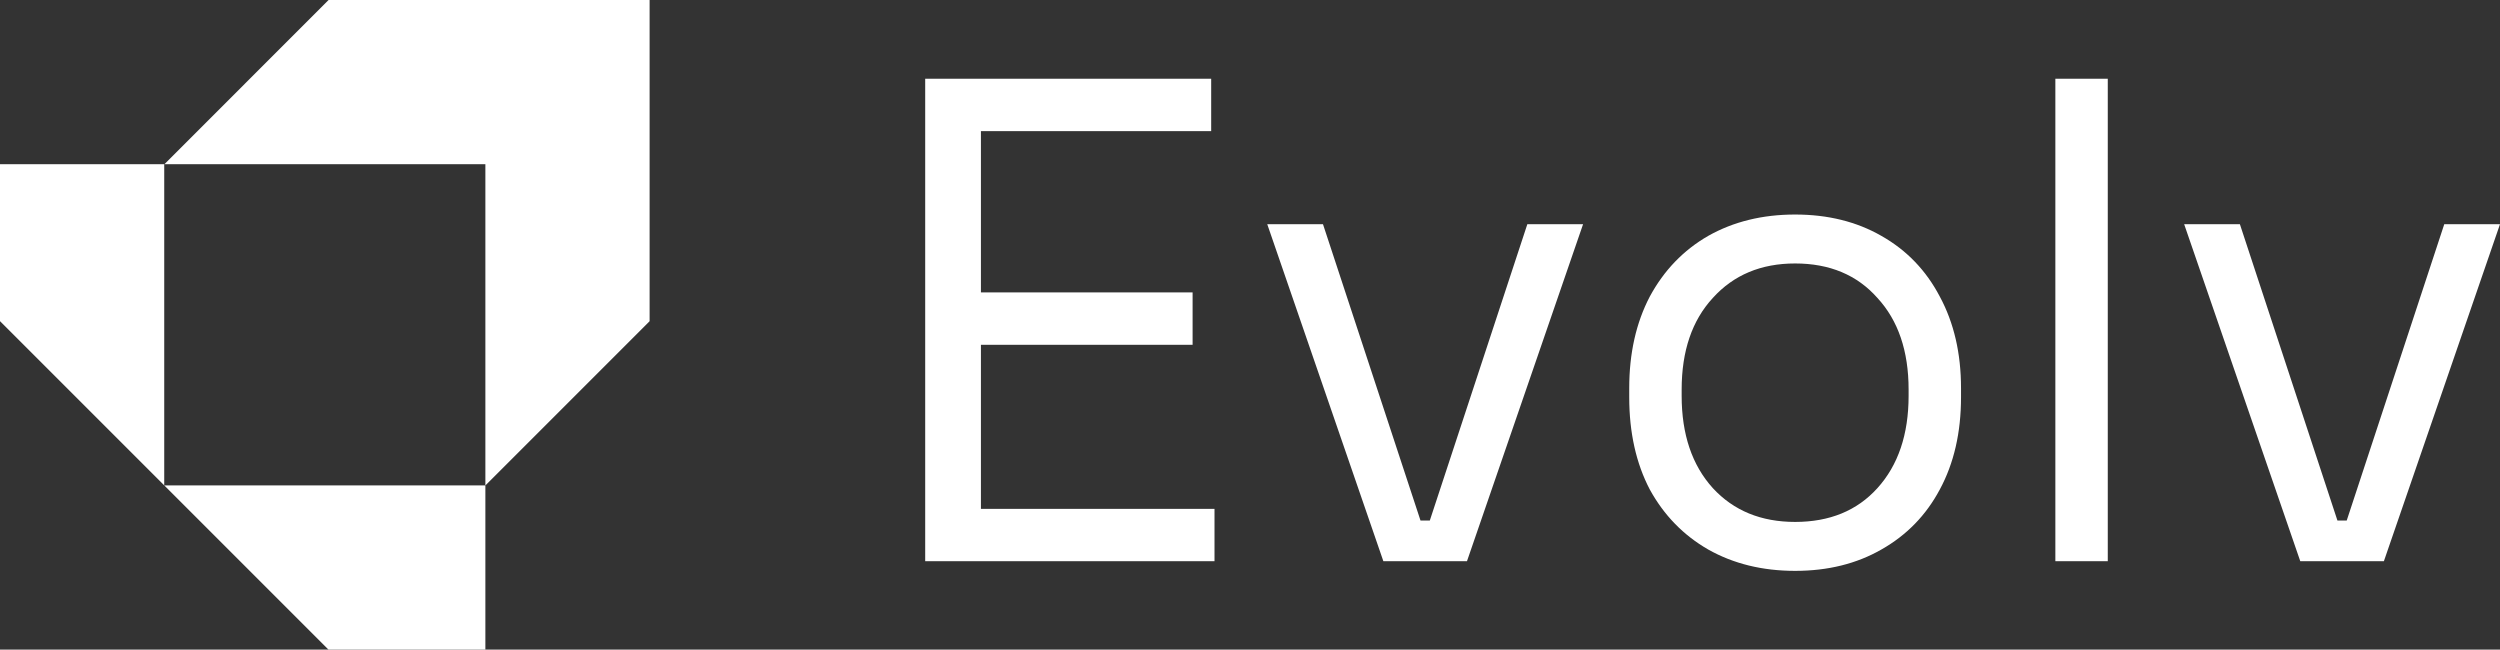
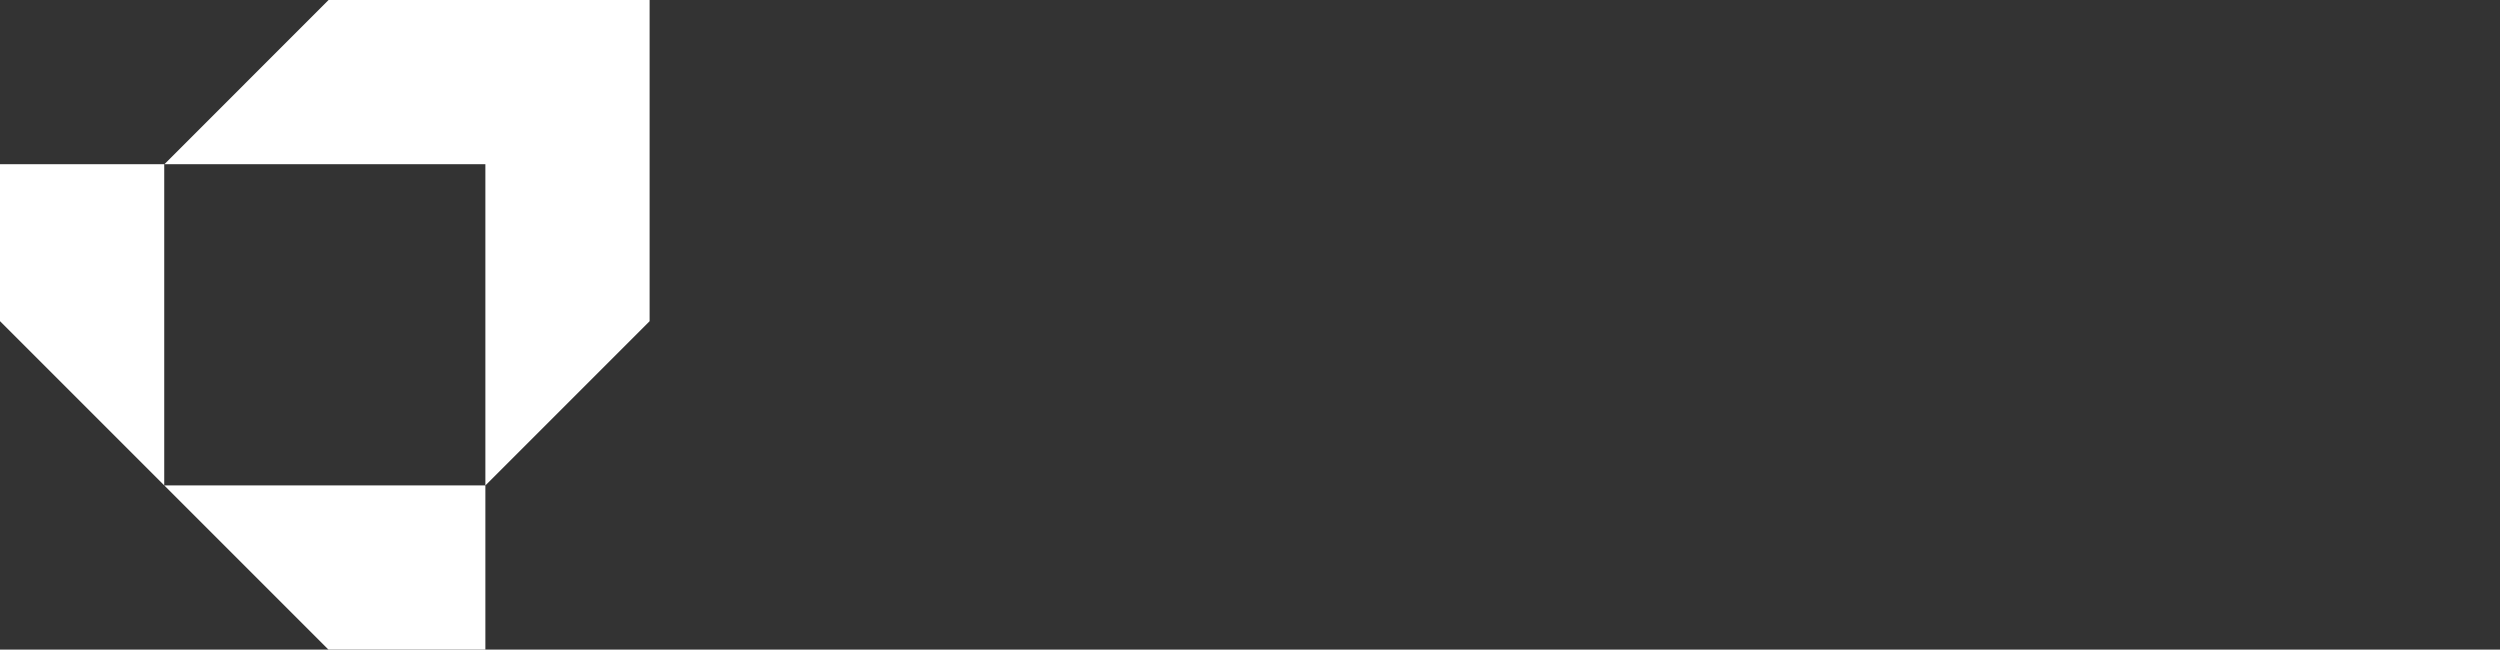
<svg xmlns="http://www.w3.org/2000/svg" width="127" height="33" viewBox="0 0 127 33" fill="none">
  <rect x="0" y="0" width="127" height="33" fill="#333333" stroke="none" />
-   <path d="M47 28.51V4H61.528V6.661H49.831V14.854H60.584V17.515H49.831V25.849H61.697V28.51H47ZM70.275 28.51L64.376 11.388H67.207L72.162 26.444H72.634L77.589 11.388H80.421L74.522 28.51H70.275ZM91.192 29C89.529 29 88.058 28.638 86.777 27.915C85.518 27.191 84.529 26.176 83.81 24.868C83.114 23.538 82.765 21.974 82.765 20.177V19.721C82.765 17.947 83.114 16.395 83.81 15.064C84.529 13.734 85.518 12.707 86.777 11.983C88.058 11.26 89.529 10.898 91.192 10.898C92.855 10.898 94.316 11.26 95.575 11.983C96.855 12.707 97.844 13.734 98.541 15.064C99.26 16.395 99.62 17.947 99.62 19.721V20.177C99.62 21.974 99.26 23.538 98.541 24.868C97.844 26.176 96.855 27.191 95.575 27.915C94.316 28.638 92.855 29 91.192 29ZM91.192 26.514C92.945 26.514 94.339 25.942 95.372 24.798C96.428 23.631 96.957 22.067 96.957 20.106V19.791C96.957 17.831 96.428 16.278 95.372 15.134C94.339 13.967 92.945 13.384 91.192 13.384C89.462 13.384 88.069 13.967 87.013 15.134C85.956 16.278 85.428 17.831 85.428 19.791V20.106C85.428 22.067 85.956 23.631 87.013 24.798C88.069 25.942 89.462 26.514 91.192 26.514ZM104.412 28.51V4H107.075V28.51H104.412ZM116.854 28.51L110.955 11.388H113.786L118.742 26.444H119.213L124.169 11.388H127L121.101 28.51H116.854Z" fill="white" />
  <path d="M0 16.315L8.343 24.658V8.343H0V16.315Z" fill="white" />
  <path d="M16.685 33H24.657V24.658L8.343 24.658L16.685 33Z" fill="white" />
  <path d="M16.692 0L8.351 8.343H24.657L24.657 24.658L24.659 24.658L33 16.317V0H16.692Z" fill="white" />
</svg>